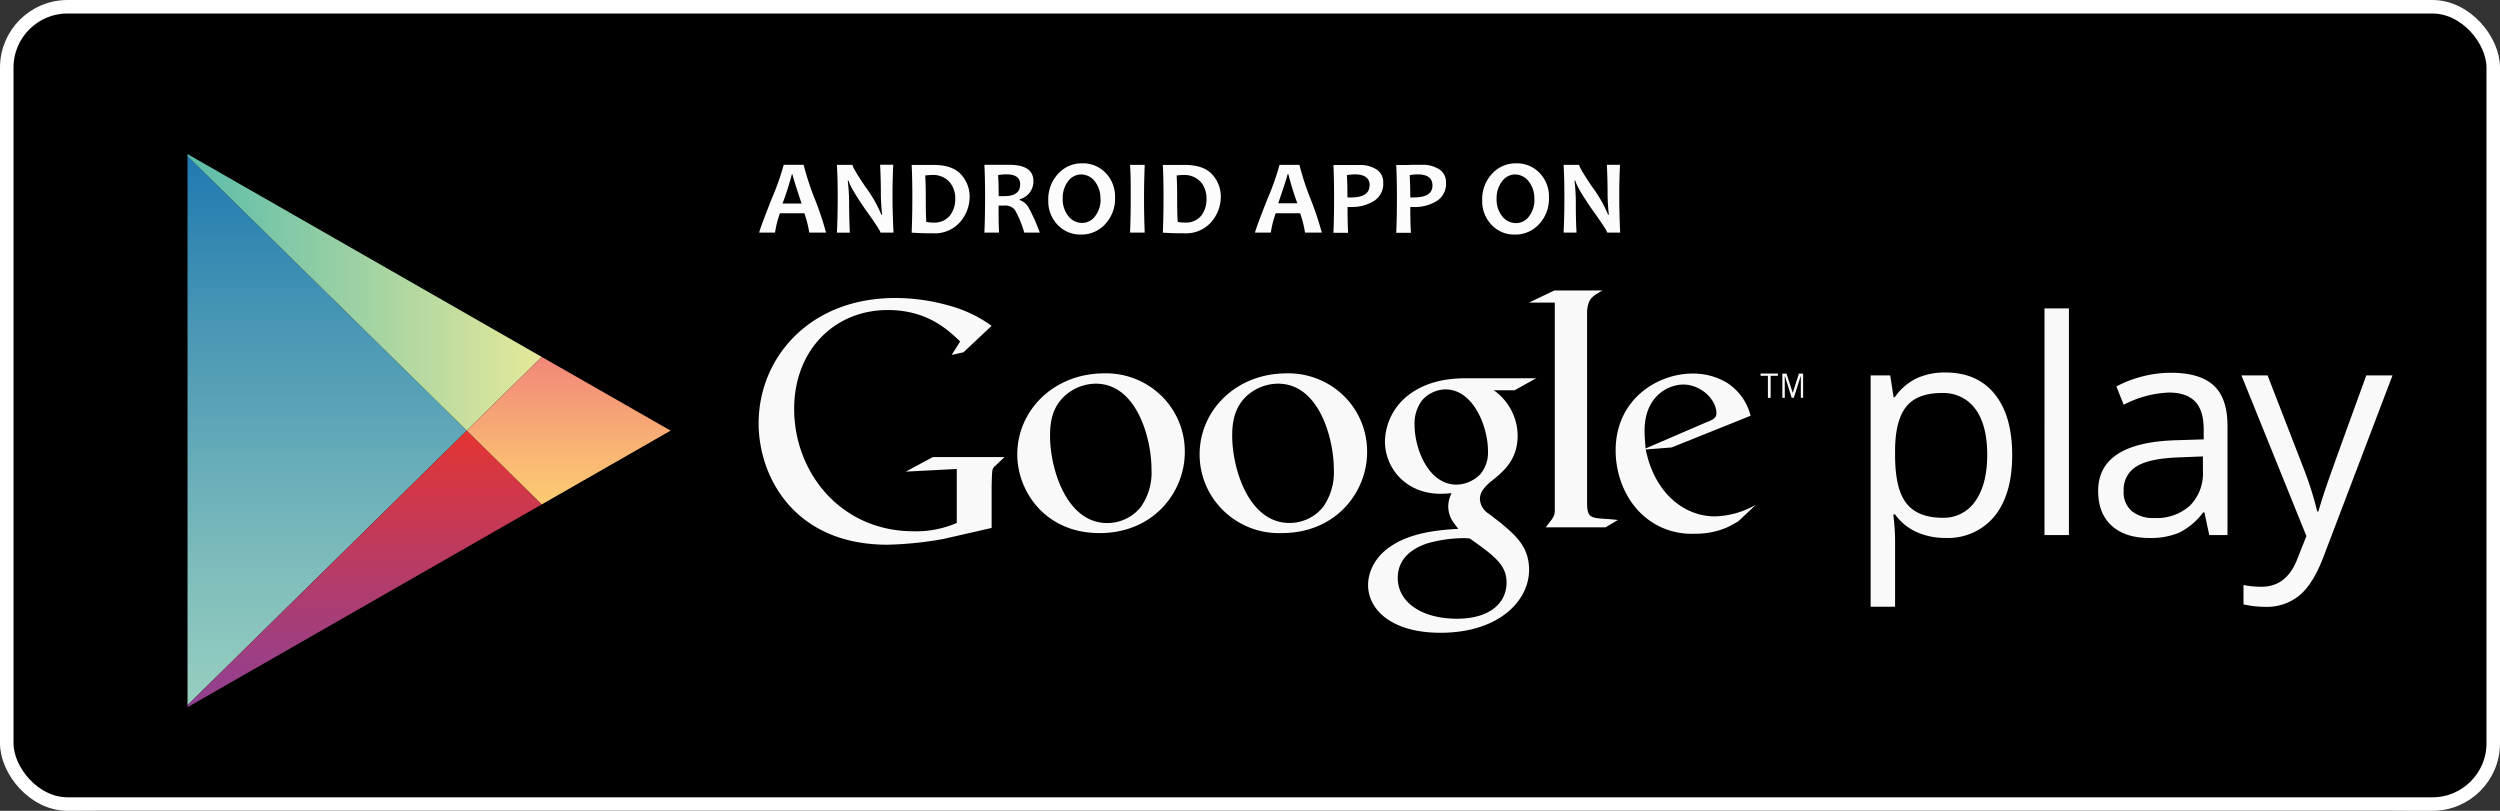
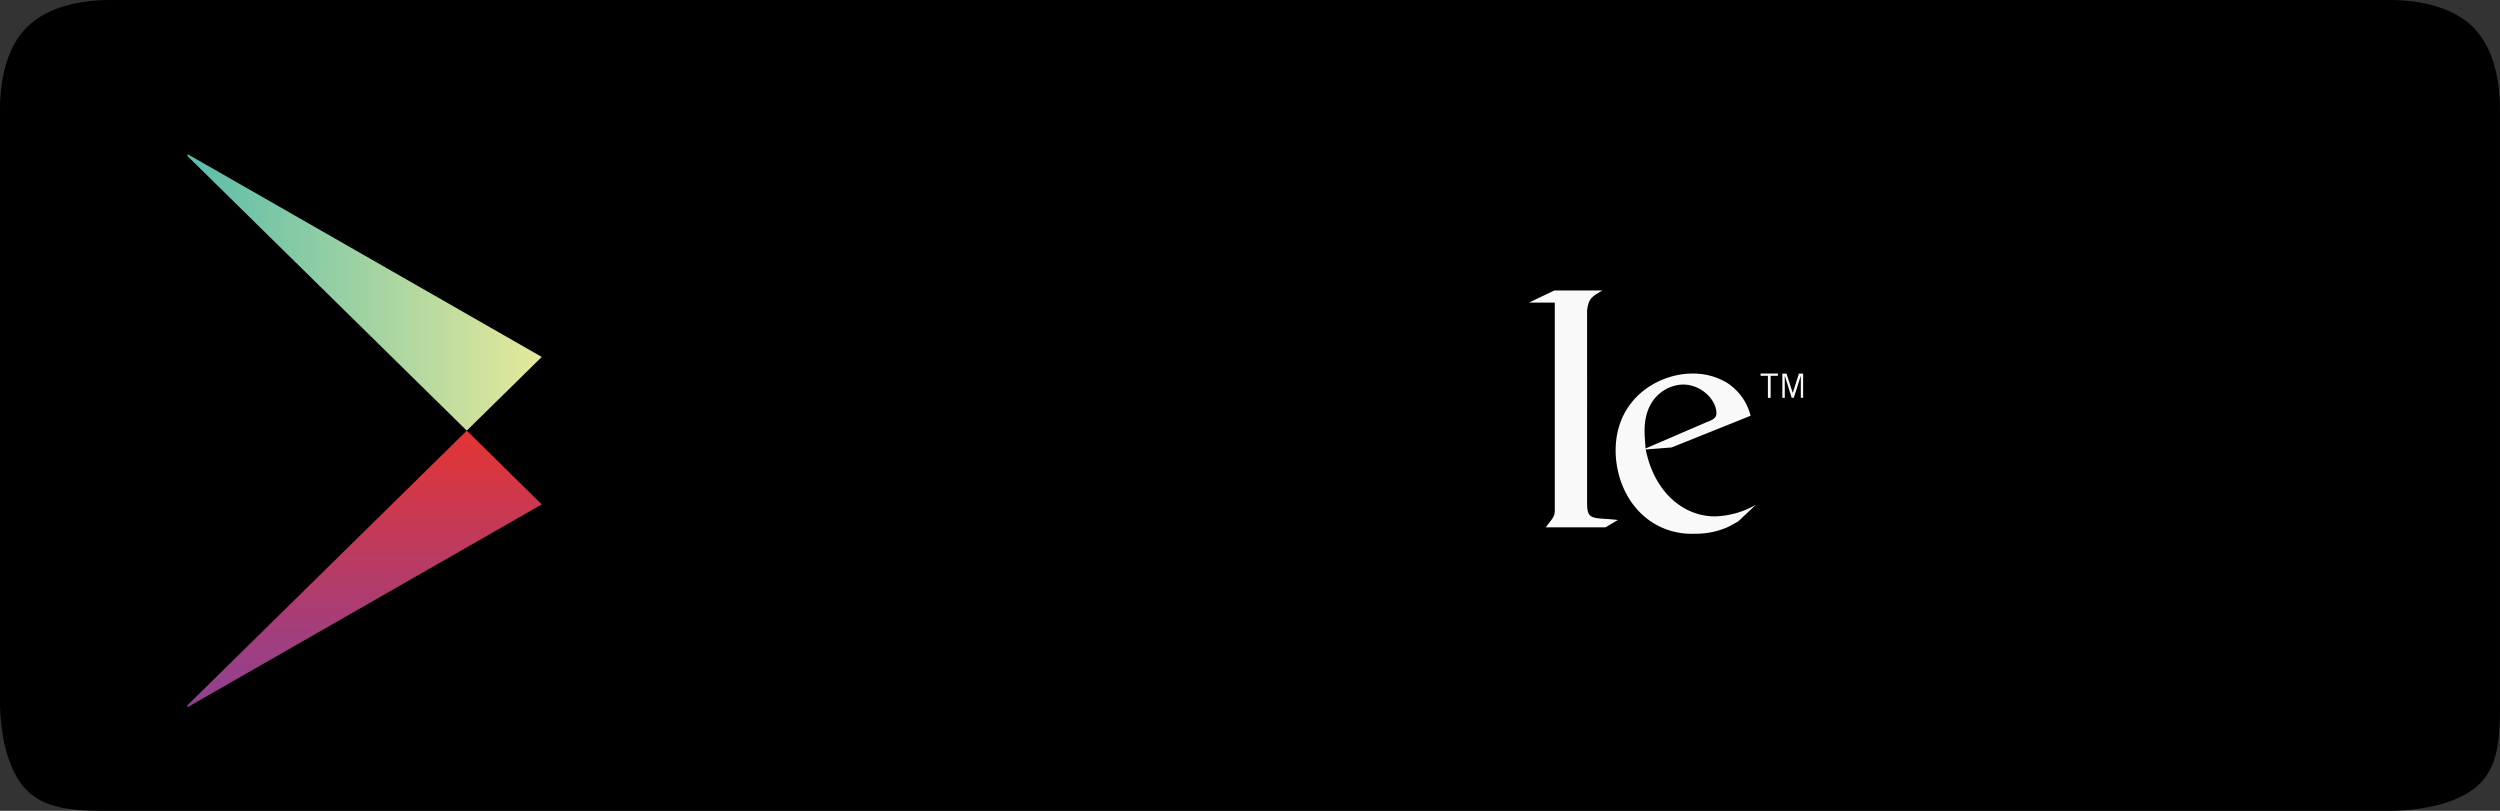
<svg xmlns="http://www.w3.org/2000/svg" width="185" height="60" fill="none">
  <rect width="100%" height="100%" fill="#333333" stroke="none" />
  <g clip-path="url(#a)">
    <path d="M184.999 51.892c0 2.15.035 4.587-1.499 6.108-1.534 1.52-4.51 2-6.679 2H8.177c-2.169 0-4.643.02-6.177-1.5-1.534-1.52-2.001-4.457-2.001-6.608V8.11C-.001 5.959.466 3.52 2 2 3.534.48 6.008 0 8.177 0h168.644c2.169 0 4.645.48 6.179 2 1.534 1.52 1.999 3.958 1.999 6.109v43.783Z" fill="#000" />
-     <path d="M13.877 11.552v40.631l20.664-20.316-20.664-20.316Z" fill="url(#b)" />
    <path d="m40.089 26.413-8.34-4.777-17.872-10.231v.147l20.664 20.315 5.548-5.454Z" fill="url(#c)" />
    <path d="M13.877 52.183v.15L31.748 42.1l8.341-4.774-5.548-5.458-20.664 20.316Z" fill="url(#d)" />
-     <path d="m40.09 26.413-5.548 5.454 5.548 5.458 9.535-5.458-9.535-5.454Z" fill="url(#e)" />
-     <path d="M143.976 39.807a5.141 5.141 0 0 1-2.127-.427 3.989 3.989 0 0 1-1.613-1.309h-.134c.087.65.132 1.306.134 1.962v4.866h-1.809v-17.12h1.447l.253 1.617h.087c.406-.6.965-1.084 1.62-1.402a4.959 4.959 0 0 1 2.12-.43c1.582 0 2.802.535 3.66 1.606.859 1.071 1.288 2.573 1.288 4.504 0 1.944-.436 3.453-1.309 4.526a4.425 4.425 0 0 1-1.617 1.227 4.458 4.458 0 0 1-2 .38Zm-.261-10.727c-1.217 0-2.099.334-2.644 1.001-.542.67-.821 1.732-.835 3.192v.401c0 1.674.278 2.862.835 3.565.561.717 1.447 1.076 2.688 1.076a2.817 2.817 0 0 0 2.419-1.237c.584-.83.876-1.97.876-3.422 0-1.47-.293-2.603-.876-3.389a2.884 2.884 0 0 0-1.081-.898 2.917 2.917 0 0 0-1.382-.285v-.003Zm9.385 10.515h-1.808V22.82h1.808v16.776Zm10.386 0-.362-1.682h-.087a4.96 4.96 0 0 1-1.776 1.503 5.427 5.427 0 0 1-2.213.394c-1.184 0-2.11-.3-2.778-.903-.673-.606-1.006-1.464-1.006-2.579 0-2.39 1.929-3.641 5.787-3.751l2.022-.064v-.718c0-.925-.199-1.61-.604-2.051-.405-.441-1.063-.696-1.946-.696a7.916 7.916 0 0 0-3.371.904l-.539-1.356a8.618 8.618 0 0 1 1.932-.742 8.447 8.447 0 0 1 2.105-.269c1.42 0 2.473.312 3.157.936.688.628 1.028 1.628 1.028 3.009v8.065h-1.349Zm-4.08-1.262a3.683 3.683 0 0 0 2.647-.915 3.368 3.368 0 0 0 .962-2.568v-1.075l-1.808.072c-1.447.053-2.471.272-3.104.666a1.99 1.99 0 0 0-.951 1.825 1.82 1.82 0 0 0 .593 1.478c.471.366 1.06.55 1.657.517h.004Zm6.46-10.554h1.935l2.611 6.738c.43 1.085.786 2.199 1.064 3.332h.086c.098-.359.293-.994.594-1.883.3-.89 1.287-3.615 2.951-8.187h1.939l-5.122 13.462c-.509 1.33-1.102 2.273-1.779 2.83a3.791 3.791 0 0 1-2.496.835 7.335 7.335 0 0 1-1.631-.183V43.29c.44.09.888.133 1.338.129 1.242 0 2.125-.69 2.651-2.07l.666-1.681-4.807-11.888Zm-55.329 1.098a4.15 4.15 0 0 1 1.769 3.339c0 1.825-1.045 2.692-2.094 3.506-.326.323-.698.667-.698 1.213a1.347 1.347 0 0 0 .647 1.075l.901.693c1.085.914 2.09 1.757 2.09 3.46 0 2.324-2.268 4.662-6.554 4.662-3.617 0-5.36-1.707-5.36-3.536 0-.89.449-2.151 1.921-3.016 1.544-.94 3.638-1.076 4.76-1.137-.362-.444-.749-.914-.749-1.678.009-.336.094-.666.249-.965a8.96 8.96 0 0 1-.799.047c-2.64 0-4.134-1.95-4.134-3.877a4.423 4.423 0 0 1 .437-1.827 4.458 4.458 0 0 1 1.158-1.486c1.421-1.162 3.114-1.36 4.463-1.36h5.133l-1.595.89-1.545-.003Zm-1.772 10.973a4.005 4.005 0 0 0-.572-.025c-.886.016-1.767.15-2.618.398-.546.197-2.141.79-2.141 2.546 0 1.758 1.718 3.016 4.387 3.016 2.391 0 3.664-1.14 3.664-2.671 0-1.263-.807-1.926-2.72-3.264Zm.723-4.694a2.496 2.496 0 0 0 .622-1.793c0-1.793-1.085-4.547-3.139-4.547a2.34 2.34 0 0 0-1.743.817 2.846 2.846 0 0 0-.55 1.83c0 1.656.973 4.4 3.118 4.4a2.54 2.54 0 0 0 1.692-.718v.01Zm-14.644 4.293a5.92 5.92 0 0 1-2.31-.386 5.88 5.88 0 0 1-1.973-1.249 5.822 5.822 0 0 1-1.325-1.914 5.781 5.781 0 0 1-.465-2.275c0-3.228 2.662-5.997 6.449-5.997a5.865 5.865 0 0 1 2.28.409 5.824 5.824 0 0 1 1.94 1.258 5.755 5.755 0 0 1 1.726 4.165c0 2.912-2.264 5.989-6.322 5.989Zm3.11-1.998c.543-.809.805-1.77.749-2.74 0-2.173-1.045-6.319-4.134-6.319a3.478 3.478 0 0 0-2.24.843c-.968.86-1.146 1.947-1.146 3.009 0 2.442 1.223 6.455 4.236 6.455.49.001.975-.11 1.414-.325a3.17 3.17 0 0 0 1.121-.916v-.007Zm-16.598 1.998c-3.979 0-6.077-3.06-6.077-5.824 0-3.228 2.666-5.997 6.45-5.997a5.864 5.864 0 0 1 2.28.409 5.825 5.825 0 0 1 1.939 1.258 5.768 5.768 0 0 1 1.29 1.908 5.75 5.75 0 0 1 .437 2.257c0 2.912-2.265 5.989-6.32 5.989Zm3.11-1.998a4.45 4.45 0 0 0 .745-2.74c0-2.173-1.045-6.319-4.13-6.319a3.478 3.478 0 0 0-2.232.85c-.973.861-1.146 1.948-1.146 3.01 0 2.441 1.219 6.454 4.231 6.454.49 0 .975-.114 1.414-.33a3.18 3.18 0 0 0 1.118-.918v-.007ZM73.38 39.068l-3.58.818c-1.363.248-2.743.39-4.127.423-6.905 0-9.535-5.039-9.535-8.983 0-4.813 3.73-9.274 10.11-9.274 1.294.002 2.582.177 3.83.52a9.803 9.803 0 0 1 3.302 1.538l-2.08 1.958-.875.197.626-.993c-.85-.818-2.402-2.33-5.353-2.33-3.953 0-6.93 2.98-6.93 7.318 0 4.662 3.403 9.055 8.854 9.055a7.517 7.517 0 0 0 3.18-.62v-3.991l-3.777.197 2-1.076h5.306l-.65.62a.572.572 0 0 0-.25.395c-.03.226-.05.947-.05 1.194v3.034Z" fill="#F9F9F9" />
    <path d="M118.444 38.373c-.824-.076-.998-.223-.998-1.191V22.963c.101-.868.362-1.019 1.129-1.467h-3.556l-1.877.897h1.913v15.316c0 .495-.097.57-.673 1.313h4.428l.911-.542c-.423-.054-.85-.075-1.277-.107Zm10.181.212c-.271.147-.546.319-.818.44a5.828 5.828 0 0 1-2.412.47 5.347 5.347 0 0 1-3.306-.96c-1.761-1.234-2.532-3.353-2.532-5.2 0-3.82 3.132-5.692 5.69-5.692a4.846 4.846 0 0 1 2.56.689 4.062 4.062 0 0 1 1.737 2.435l-5.845 2.345-1.914.15c.622 3.128 2.76 4.95 5.122 4.95a6.454 6.454 0 0 0 3.031-.86l-1.313 1.233Zm-2.333-7.345c.47-.172.723-.319.723-.663 0-.986-1.117-2.12-2.459-2.12-.999 0-2.858.764-2.858 3.425 0 .416.047.86.073 1.306l4.521-1.948Zm4.736-3.429v1.629h-.203v-1.63h-.543v-.168h1.285v.168h-.539Zm2.233 1.628v-1.642l-.521 1.642h-.156l-.51-1.642v1.642h-.181v-1.793h.308l.463 1.434.452-1.434h.315v1.793h-.17Z" fill="#F9F9F9" />
-     <path d="M61.126 17.214h-1.24a8.165 8.165 0 0 0-.362-1.434h-1.809a7.25 7.25 0 0 0-.362 1.434h-1.171c0-.097.303-.922.907-2.464.362-.83.666-1.684.908-2.557h1.469c.222.853.496 1.691.82 2.51.332.82.612 1.658.84 2.511Zm-1.808-2.152c-.442-1.326-.666-2.044-.666-2.151h-.058a22.15 22.15 0 0 1-.687 2.151h1.41Zm6.802 2.153h-.963c0-.103-.361-.659-1.085-1.668-.745-1.076-1.172-1.793-1.276-2.177h-.062c.062.507.094 1.017.098 1.528 0 .636.018 1.408.054 2.317h-.955c.04-.796.058-1.668.058-2.622s-.018-1.736-.058-2.392h1.154c0 .136.32.68.958 1.628a9.502 9.502 0 0 1 1.176 2.055h.058a14.66 14.66 0 0 1-.094-1.542c0-.696-.018-1.413-.054-2.152h.972a43.425 43.425 0 0 0-.054 2.393c0 .957.036 1.853.073 2.632Zm5.633-2.677a2.855 2.855 0 0 1-.724 1.912 2.477 2.477 0 0 1-1.982.814c-.383 0-.911 0-1.584-.047a67.58 67.58 0 0 0 .05-2.621c0-.935-.016-1.732-.05-2.392h1.61c.933 0 1.613.233 2.032.695.417.446.649 1.032.648 1.64Zm-1.064.165a1.854 1.854 0 0 0-.434-1.248 1.65 1.65 0 0 0-1.327-.505 3.738 3.738 0 0 0-.46.036c.026.512.04 1.05.04 1.61s0 1.223.037 1.825a2.6 2.6 0 0 0 .506.05 1.482 1.482 0 0 0 1.237-.512 1.98 1.98 0 0 0 .401-1.256Zm6.255 2.511h-1.15a7.663 7.663 0 0 0-.692-1.682.908.908 0 0 0-.777-.319h-.43c0 .66 0 1.327.035 1.998h-1.085c.034-.775.051-1.649.051-2.622 0-.935-.017-1.732-.05-2.392h1.844c1.191 0 1.786.404 1.783 1.212.006.303-.092.6-.276.841a1.367 1.367 0 0 1-.74.493v.061c.3.104.548.322.687.606.311.581.579 1.184.8 1.804Zm-1.447-3.543c0-.51-.33-.767-.995-.767a3.456 3.456 0 0 0-.644.053c.03.398.044.918.044 1.557h.361c.81.014 1.223-.273 1.223-.84l.01-.003Zm7.017.946a2.744 2.744 0 0 1-.724 1.962 2.364 2.364 0 0 1-1.808.778 2.296 2.296 0 0 1-1.718-.717 2.508 2.508 0 0 1-.691-1.819 2.74 2.74 0 0 1 .723-1.957 2.357 2.357 0 0 1 1.809-.779 2.314 2.314 0 0 1 1.718.717 2.506 2.506 0 0 1 .69 1.815Zm-1.085.115a1.997 1.997 0 0 0-.41-1.31A1.281 1.281 0 0 0 80 12.91a1.195 1.195 0 0 0-.961.502 2.011 2.011 0 0 0-.398 1.277c-.02.47.128.933.42 1.305a1.274 1.274 0 0 0 1.023.502 1.186 1.186 0 0 0 .962-.509c.271-.362.411-.804.398-1.255h-.014Zm3.281 2.482h-1.087c.036-.796.051-1.667.051-2.621s0-1.736-.05-2.392h1.085a63.26 63.26 0 0 0 0 5.014Zm5.63-2.676a2.855 2.855 0 0 1-.724 1.912 2.478 2.478 0 0 1-1.982.814c-.383 0-.911 0-1.584-.047.034-.774.05-1.648.05-2.621 0-.935-.016-1.732-.05-2.392h1.609c.933 0 1.611.232 2.033.695.418.446.649 1.032.648 1.64Zm-1.06.165a1.854 1.854 0 0 0-.434-1.248 1.653 1.653 0 0 0-1.317-.505 3.697 3.697 0 0 0-.456.036c.026.512.037 1.05.037 1.61s0 1.223.04 1.825a2.6 2.6 0 0 0 .506.05 1.482 1.482 0 0 0 1.237-.512c.268-.364.405-.806.387-1.256Zm8.532 2.511h-1.24a7.832 7.832 0 0 0-.362-1.434h-1.808a7.529 7.529 0 0 0-.362 1.434h-1.168c0-.096.3-.921.907-2.463.362-.828.664-1.68.905-2.55h1.472a20.9 20.9 0 0 0 .82 2.51c.329.818.608 1.653.836 2.503Zm-1.808-2.173a21.277 21.277 0 0 1-.666-2.152h-.061c0 .1-.232.818-.687 2.152h1.414Zm6.355-1.524a1.49 1.49 0 0 1-.691 1.359 3.07 3.07 0 0 1-1.689.44h-.26c0 .481 0 1.12.04 1.909h-1.085c.033-.739.049-1.613.047-2.622a52.2 52.2 0 0 0-.047-2.392h1.949a2.23 2.23 0 0 1 1.248.334 1.115 1.115 0 0 1 .488.972Zm-1.002.211c0-.548-.361-.825-1.103-.825-.195.003-.39.022-.582.058.029.487.04 1.036.04 1.65.076.003.152.003.227 0 .93.007 1.404-.287 1.404-.883h.014Zm5.647-.211a1.488 1.488 0 0 1-.688 1.36 3.074 3.074 0 0 1-1.692.44h-.261c0 .48 0 1.12.044 1.908h-1.085c.033-.739.05-1.613.05-2.621 0-.926-.017-1.723-.05-2.392h.676l.532-.018h.723c.44-.014.875.102 1.248.333a1.121 1.121 0 0 1 .503.99Zm-1.002.212c0-.55-.362-.825-1.103-.825a3.408 3.408 0 0 0-.583.057c.029.488.044 1.037.044 1.65.074.004.149.004.224 0 .947.007 1.418-.287 1.418-.882Zm8.621.888a2.743 2.743 0 0 1-.723 1.962 2.367 2.367 0 0 1-1.809.778 2.285 2.285 0 0 1-1.714-.717 2.502 2.502 0 0 1-.694-1.819 2.754 2.754 0 0 1 .723-1.958 2.378 2.378 0 0 1 1.808-.778 2.316 2.316 0 0 1 1.718.717 2.502 2.502 0 0 1 .691 1.815Zm-1.085.115a1.973 1.973 0 0 0-.416-1.31 1.28 1.28 0 0 0-.998-.513 1.195 1.195 0 0 0-.966.503 2.01 2.01 0 0 0-.408 1.291c-.022.47.126.933.416 1.305a1.287 1.287 0 0 0 1.023.503 1.186 1.186 0 0 0 .966-.51c.273-.366.412-.814.394-1.27h-.011Zm6.353 2.482h-.958c0-.103-.362-.659-1.085-1.667-.746-1.076-1.172-1.794-1.274-2.177h-.061c.061.507.094 1.017.098 1.527 0 .635 0 1.406.054 2.317h-.959c.04-.796.058-1.667.058-2.621s-.018-1.736-.058-2.392h1.154c0 .136.321.679.962 1.628a9.588 9.588 0 0 1 1.176 2.058h.058a14.452 14.452 0 0 1-.094-1.542c0-.696-.019-1.413-.055-2.152h.973a43.655 43.655 0 0 0-.054 2.392c0 .958.029 1.85.065 2.629Z" fill="#FCFCFD" />
  </g>
-   <rect x=".5" y=".5" width="184" height="59" rx="4.5" stroke="#fff" />
  <defs>
    <linearGradient id="b" x1="24.207" y1="11.552" x2="24.207" y2="52.183" gradientUnits="userSpaceOnUse">
      <stop stop-color="#2079B0" />
      <stop offset=".32" stop-color="#4A98B5" />
      <stop offset=".78" stop-color="#81BFBC" />
      <stop offset="1" stop-color="#97CFBF" />
    </linearGradient>
    <linearGradient id="c" x1="13.873" y1="21.636" x2="40.089" y2="21.636" gradientUnits="userSpaceOnUse">
      <stop stop-color="#5ABCAB" />
      <stop offset="1" stop-color="#E6E99A" />
    </linearGradient>
    <linearGradient id="d" x1="26.981" y1="31.867" x2="26.981" y2="52.334" gradientUnits="userSpaceOnUse">
      <stop stop-color="#E53432" />
      <stop offset=".18" stop-color="#D43745" />
      <stop offset=".73" stop-color="#A33E7C" />
      <stop offset="1" stop-color="#904192" />
    </linearGradient>
    <linearGradient id="e" x1="42.083" y1="26.413" x2="42.083" y2="37.325" gradientUnits="userSpaceOnUse">
      <stop stop-color="#F18779" />
      <stop offset=".64" stop-color="#F9B574" />
      <stop offset="1" stop-color="#FDCB72" />
    </linearGradient>
    <clipPath id="a">
      <rect width="185" height="60" rx="5" fill="#fff" />
    </clipPath>
  </defs>
</svg>